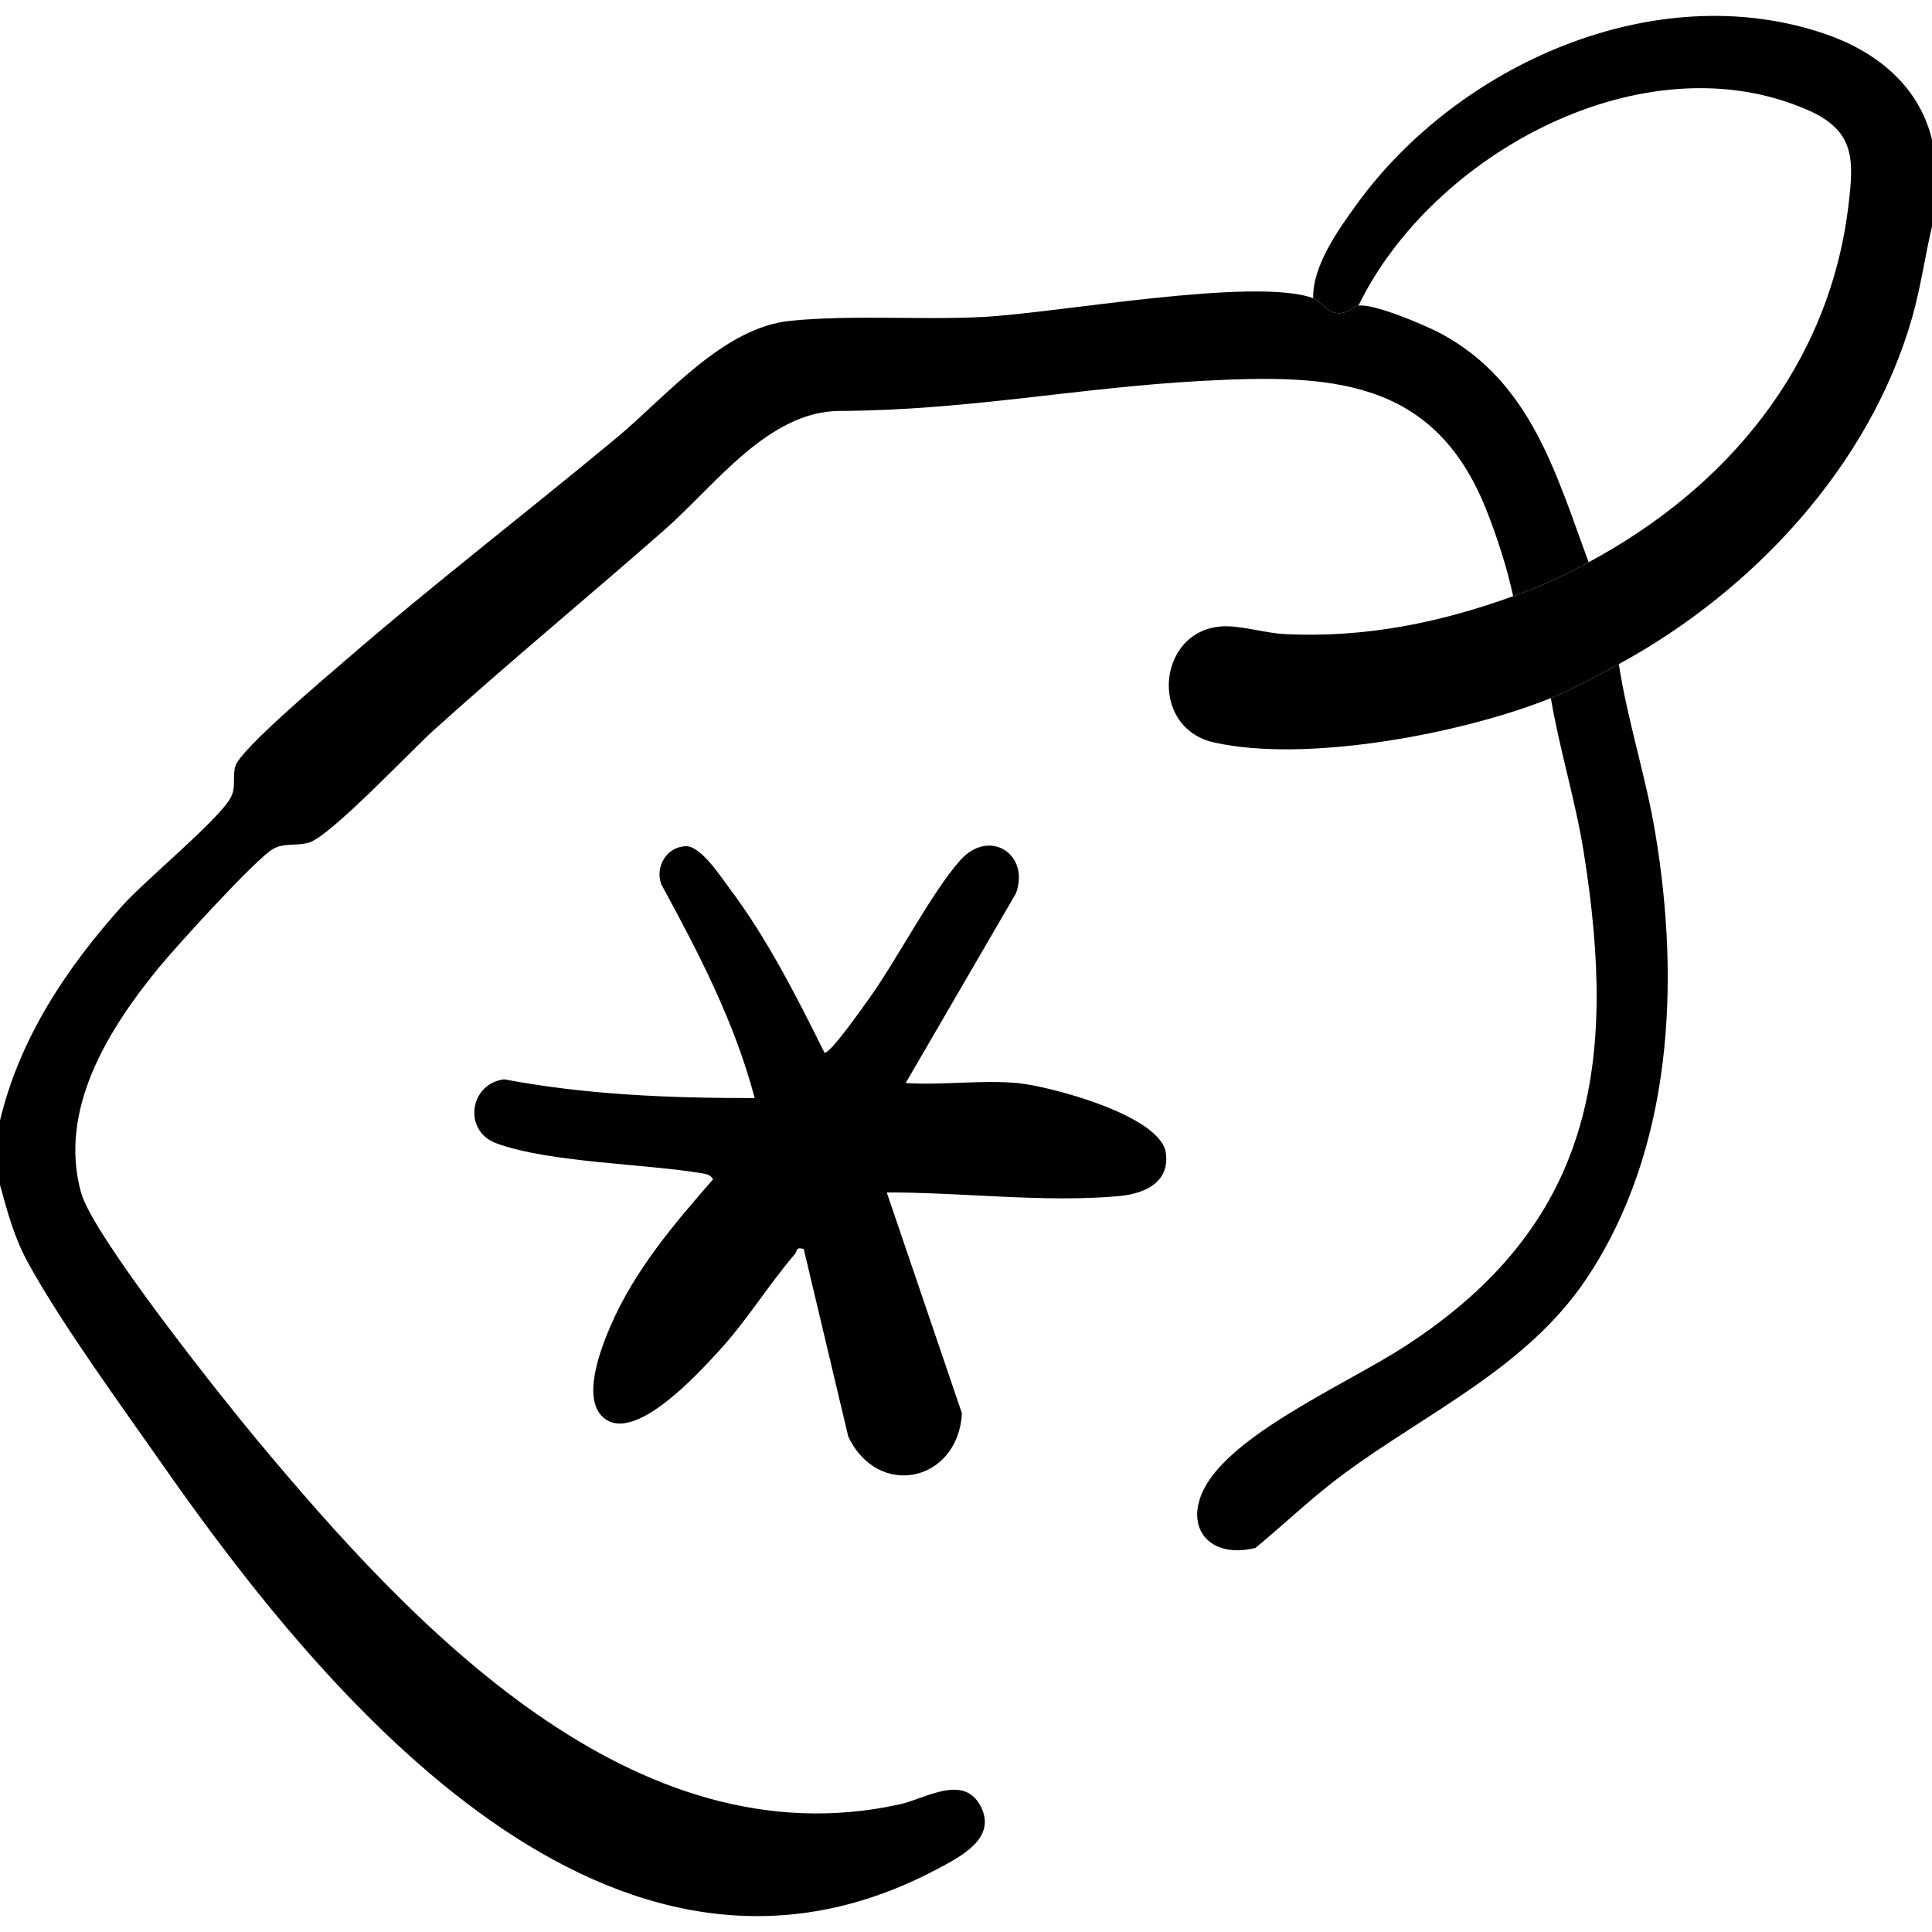
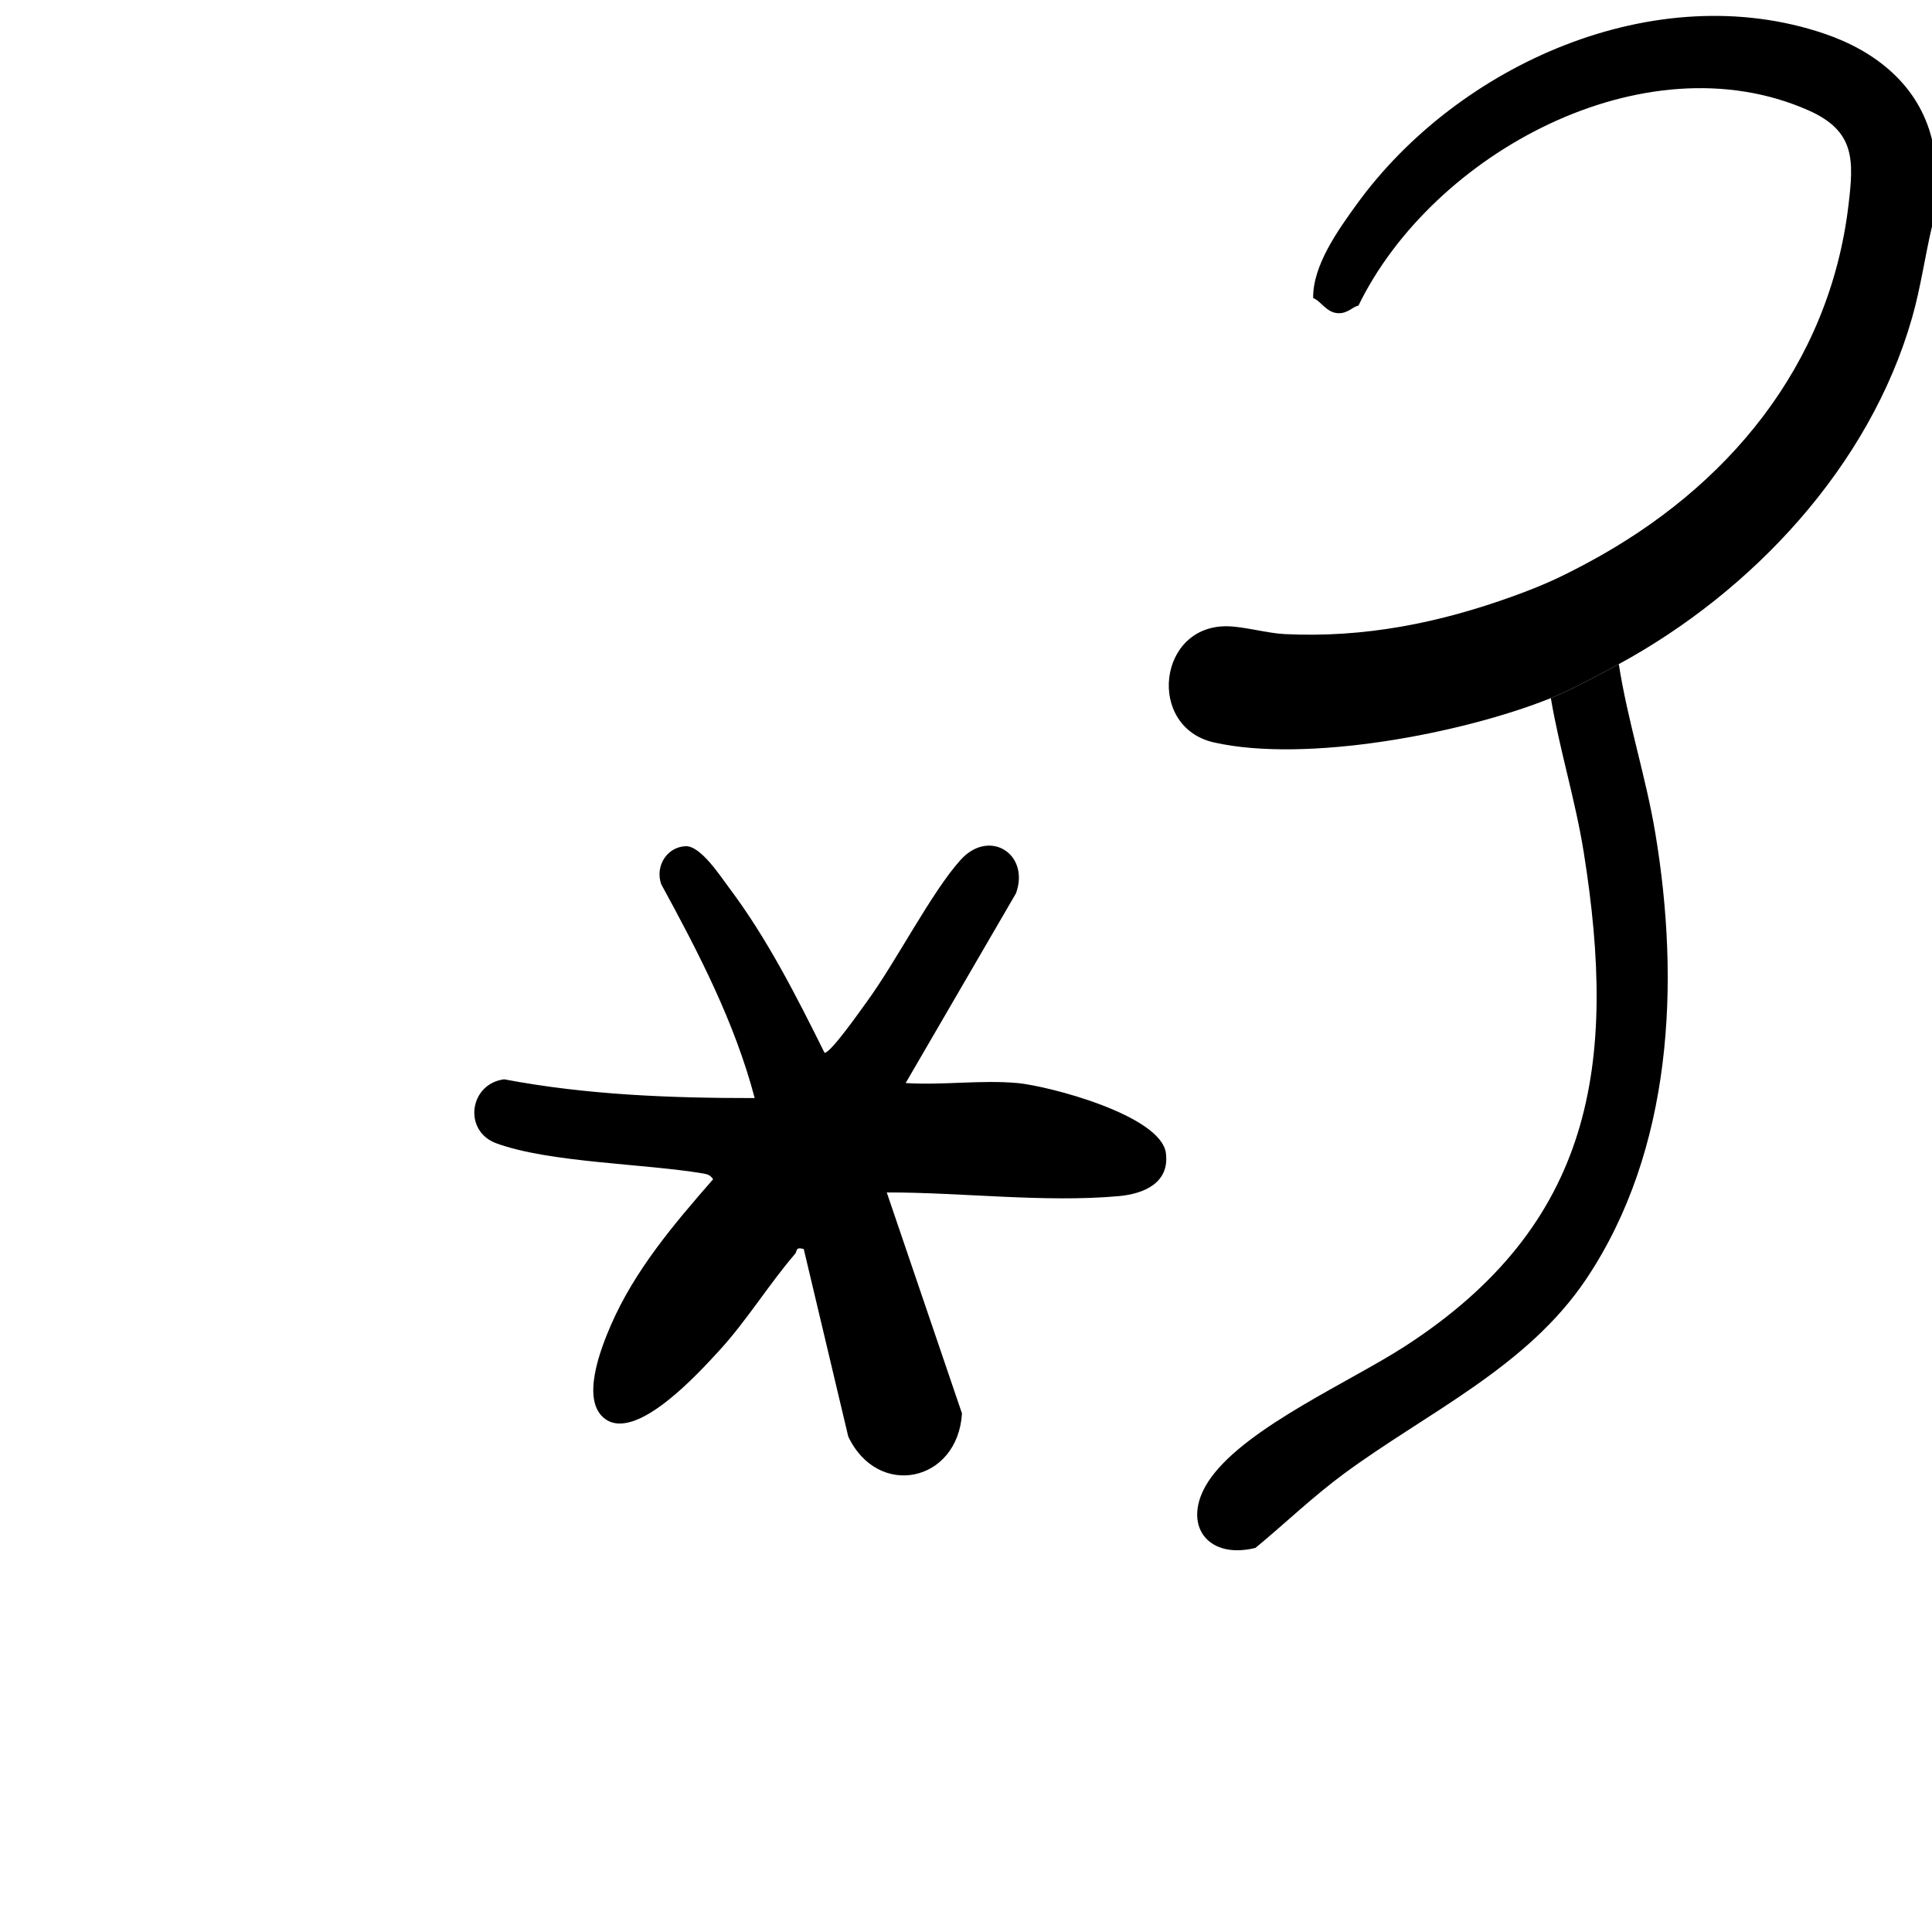
<svg xmlns="http://www.w3.org/2000/svg" viewBox="0 0 384 384" data-name="Calque 1" id="Calque_1">
-   <path d="M261,59.25c1.59.58,2.58,2.86,4.93,3,1.92.11,2.93-1.31,4.07-1.5,3.02-.49,13.49,3.97,16.51,5.61,17.73,9.6,22.71,27.66,29.24,45.39-5.58,3-9,4.58-15,6.75-1.18-5.59-3.29-12.08-5.44-17.44-10.45-25.98-31.09-26.72-56.47-25.35-24.72,1.34-46.38,5.84-71.97,5.97-14.21.07-24.72,14.79-34.87,23.7-15.18,13.32-30.77,26.21-45.77,39.73-4.68,4.22-20.62,21.18-24.87,22.38-2.45.69-4.92.01-7.04,1.21-3.47,1.96-19.47,19.6-22.81,23.69-9.96,12.18-19.96,28.12-15.41,44.62,2.37,8.59,27.81,40.57,34.91,49.09,30.81,37.01,74.9,84.3,127.95,72.49,4.97-1.11,12.54-6.07,15.93.37s-4.06,10.12-8.88,12.67c-64.39,33.98-120.91-33.57-153.63-80.4-8.27-11.83-19.91-27.75-26.7-40.05-2.89-5.23-4.1-10-5.69-15.69v-12.75c3.92-16.42,13.23-30.36,24.36-42.76,4.6-5.12,18.9-16.85,21.43-21.32,1.27-2.24.33-4.23,1.03-6.46,1.04-3.33,17.98-17.61,21.82-20.93,17.56-15.21,36.09-29.43,53.96-44.29,9.92-8.25,21.13-21.9,34.53-23.22,12.39-1.22,25.82-.13,38.24-.76,14.63-.75,53.99-8,65.63-3.74Z" />
  <path d="M384,27.75v17.25c-1.42,6.04-2.25,12.18-3.96,18.16-8.44,29.53-31.72,54.38-58.29,68.84-3.87,2.1-9.54,5.16-13.5,6.75-17.51,7.05-48.58,12.95-66.95,8.82-13.47-3.03-11.22-23.47,2.79-23.09,3.33.09,7.8,1.38,11.25,1.55,15.84.78,30.71-2.21,45.41-7.53,6-2.17,9.42-3.75,15-6.75,27.52-14.79,47.84-39.03,51.65-70.97,1.07-8.94,1.36-14.73-7.96-18.85-32.65-14.42-74.78,8.64-89.44,38.82-1.14.19-2.15,1.61-4.07,1.5-2.35-.14-3.34-2.42-4.93-3-.09-6.5,4.93-13.49,8.69-18.69,20.1-27.72,59.28-45.31,92.97-33.85,10.18,3.47,18.71,10.25,21.34,21.03Z" />
  <path d="M202.12,215.25c6.45.6,28.64,6.45,29.61,13.94.77,5.96-4.42,8.1-9.37,8.55-14.75,1.33-31.32-.77-46.11-.73l14.95,43.92c-.83,13.68-16.69,17.04-22.6,4.6l-8.85-37.28c-1.74-.46-1.25.42-1.71.95-5.3,6.16-9.6,13.28-15.15,19.31-3.98,4.33-16.33,18-22.57,13.55-5.04-3.6-.88-14.09,1.05-18.56,4.74-10.99,12.6-20.22,20.37-29.12-.53-.74-.97-.97-1.86-1.12-11.7-2-30.65-2.14-41.23-6.02-6.64-2.43-5.41-11.81,1.55-12.72,16.38,3.11,33.13,3.74,49.8,3.73-3.95-15.02-11.19-28.97-18.59-42.53-1.22-3.57,1.12-7.36,4.85-7.53,3-.14,6.96,6.02,8.66,8.27,7.58,10.08,13.38,21.56,18.97,32.8,1.26,0,7.27-8.61,8.48-10.27,5.77-7.91,12.71-21.54,18.49-28.01,5.76-6.46,13.92-1.22,11.07,6.58l-21.92,37.7c7.15.48,15.07-.65,22.12,0Z" />
  <path d="M308.25,138.75c3.96-1.59,9.63-4.65,13.5-6.75,1.75,11.31,5.38,22.33,7.26,33.61,4.94,29.68,3.45,62.9-13.71,88.57-11.8,17.64-31.66,26.54-48.23,38.77-6.2,4.58-11.62,9.82-17.54,14.71-10.16,2.5-15.07-5.44-8.79-14.04,7.38-10.11,27.68-19.03,38.48-26.02,37.41-24.19,42.33-55.91,35.55-98.26-1.65-10.31-4.79-20.32-6.53-30.59Z" />
</svg>